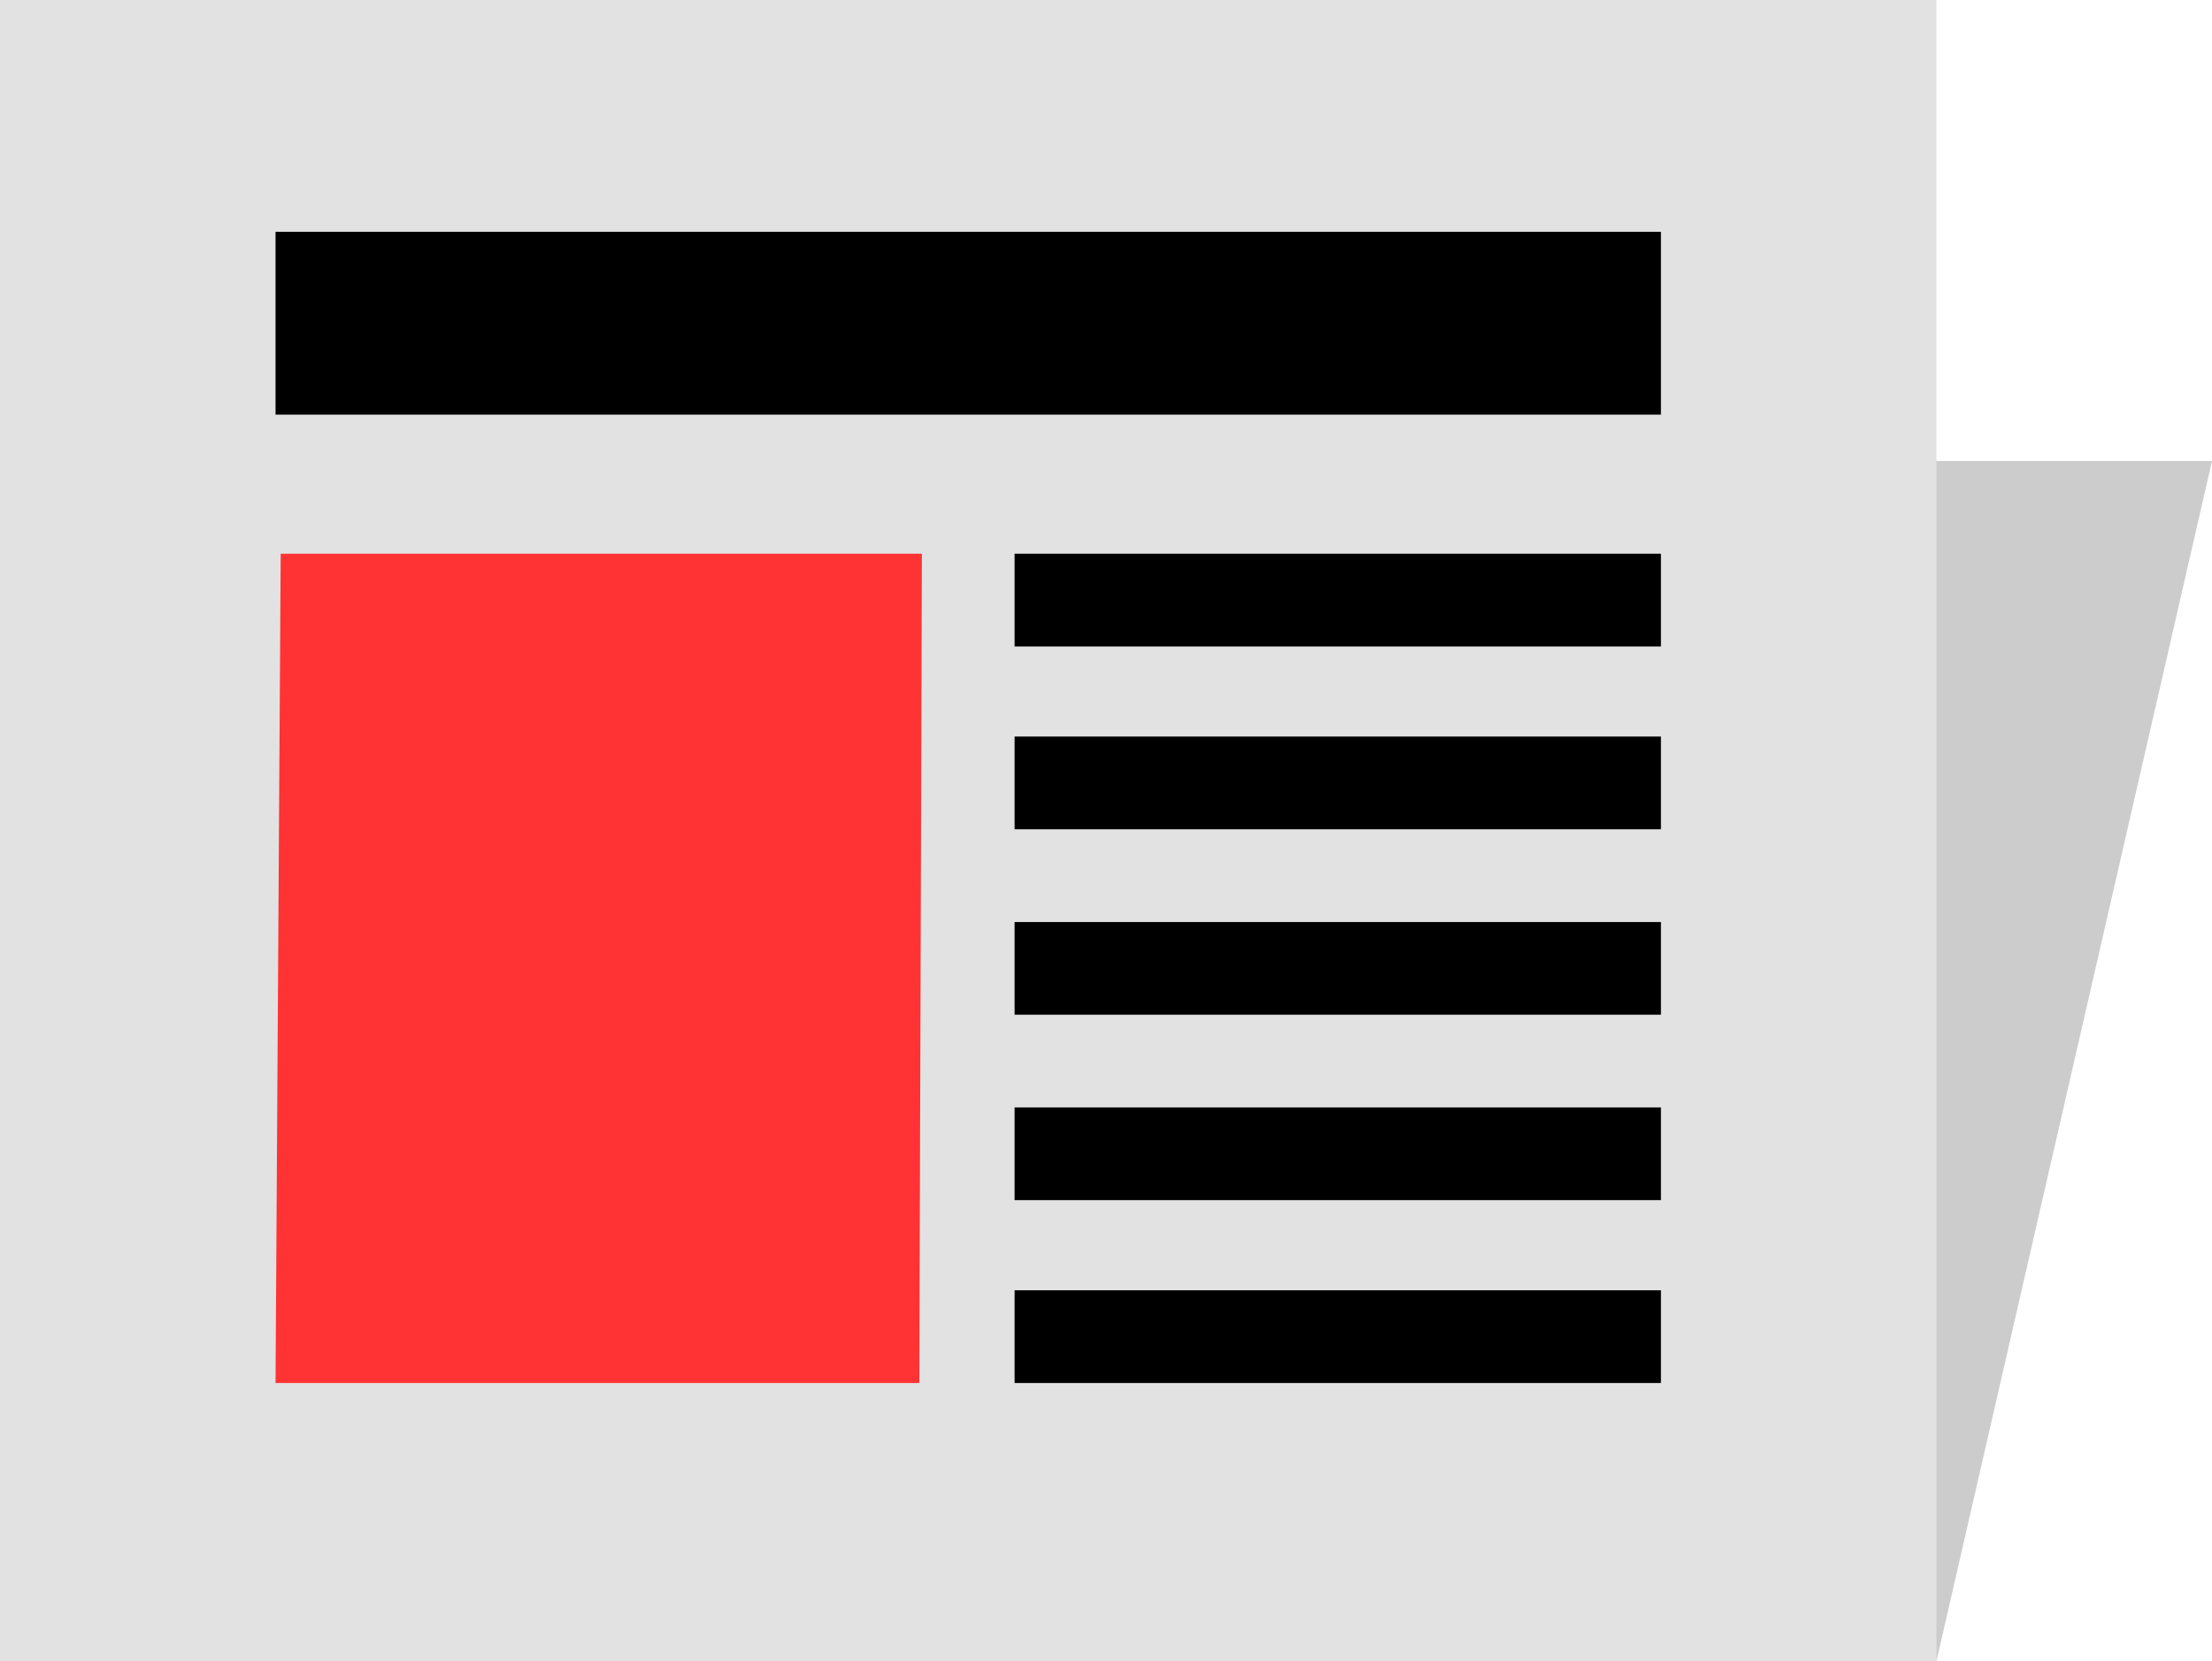
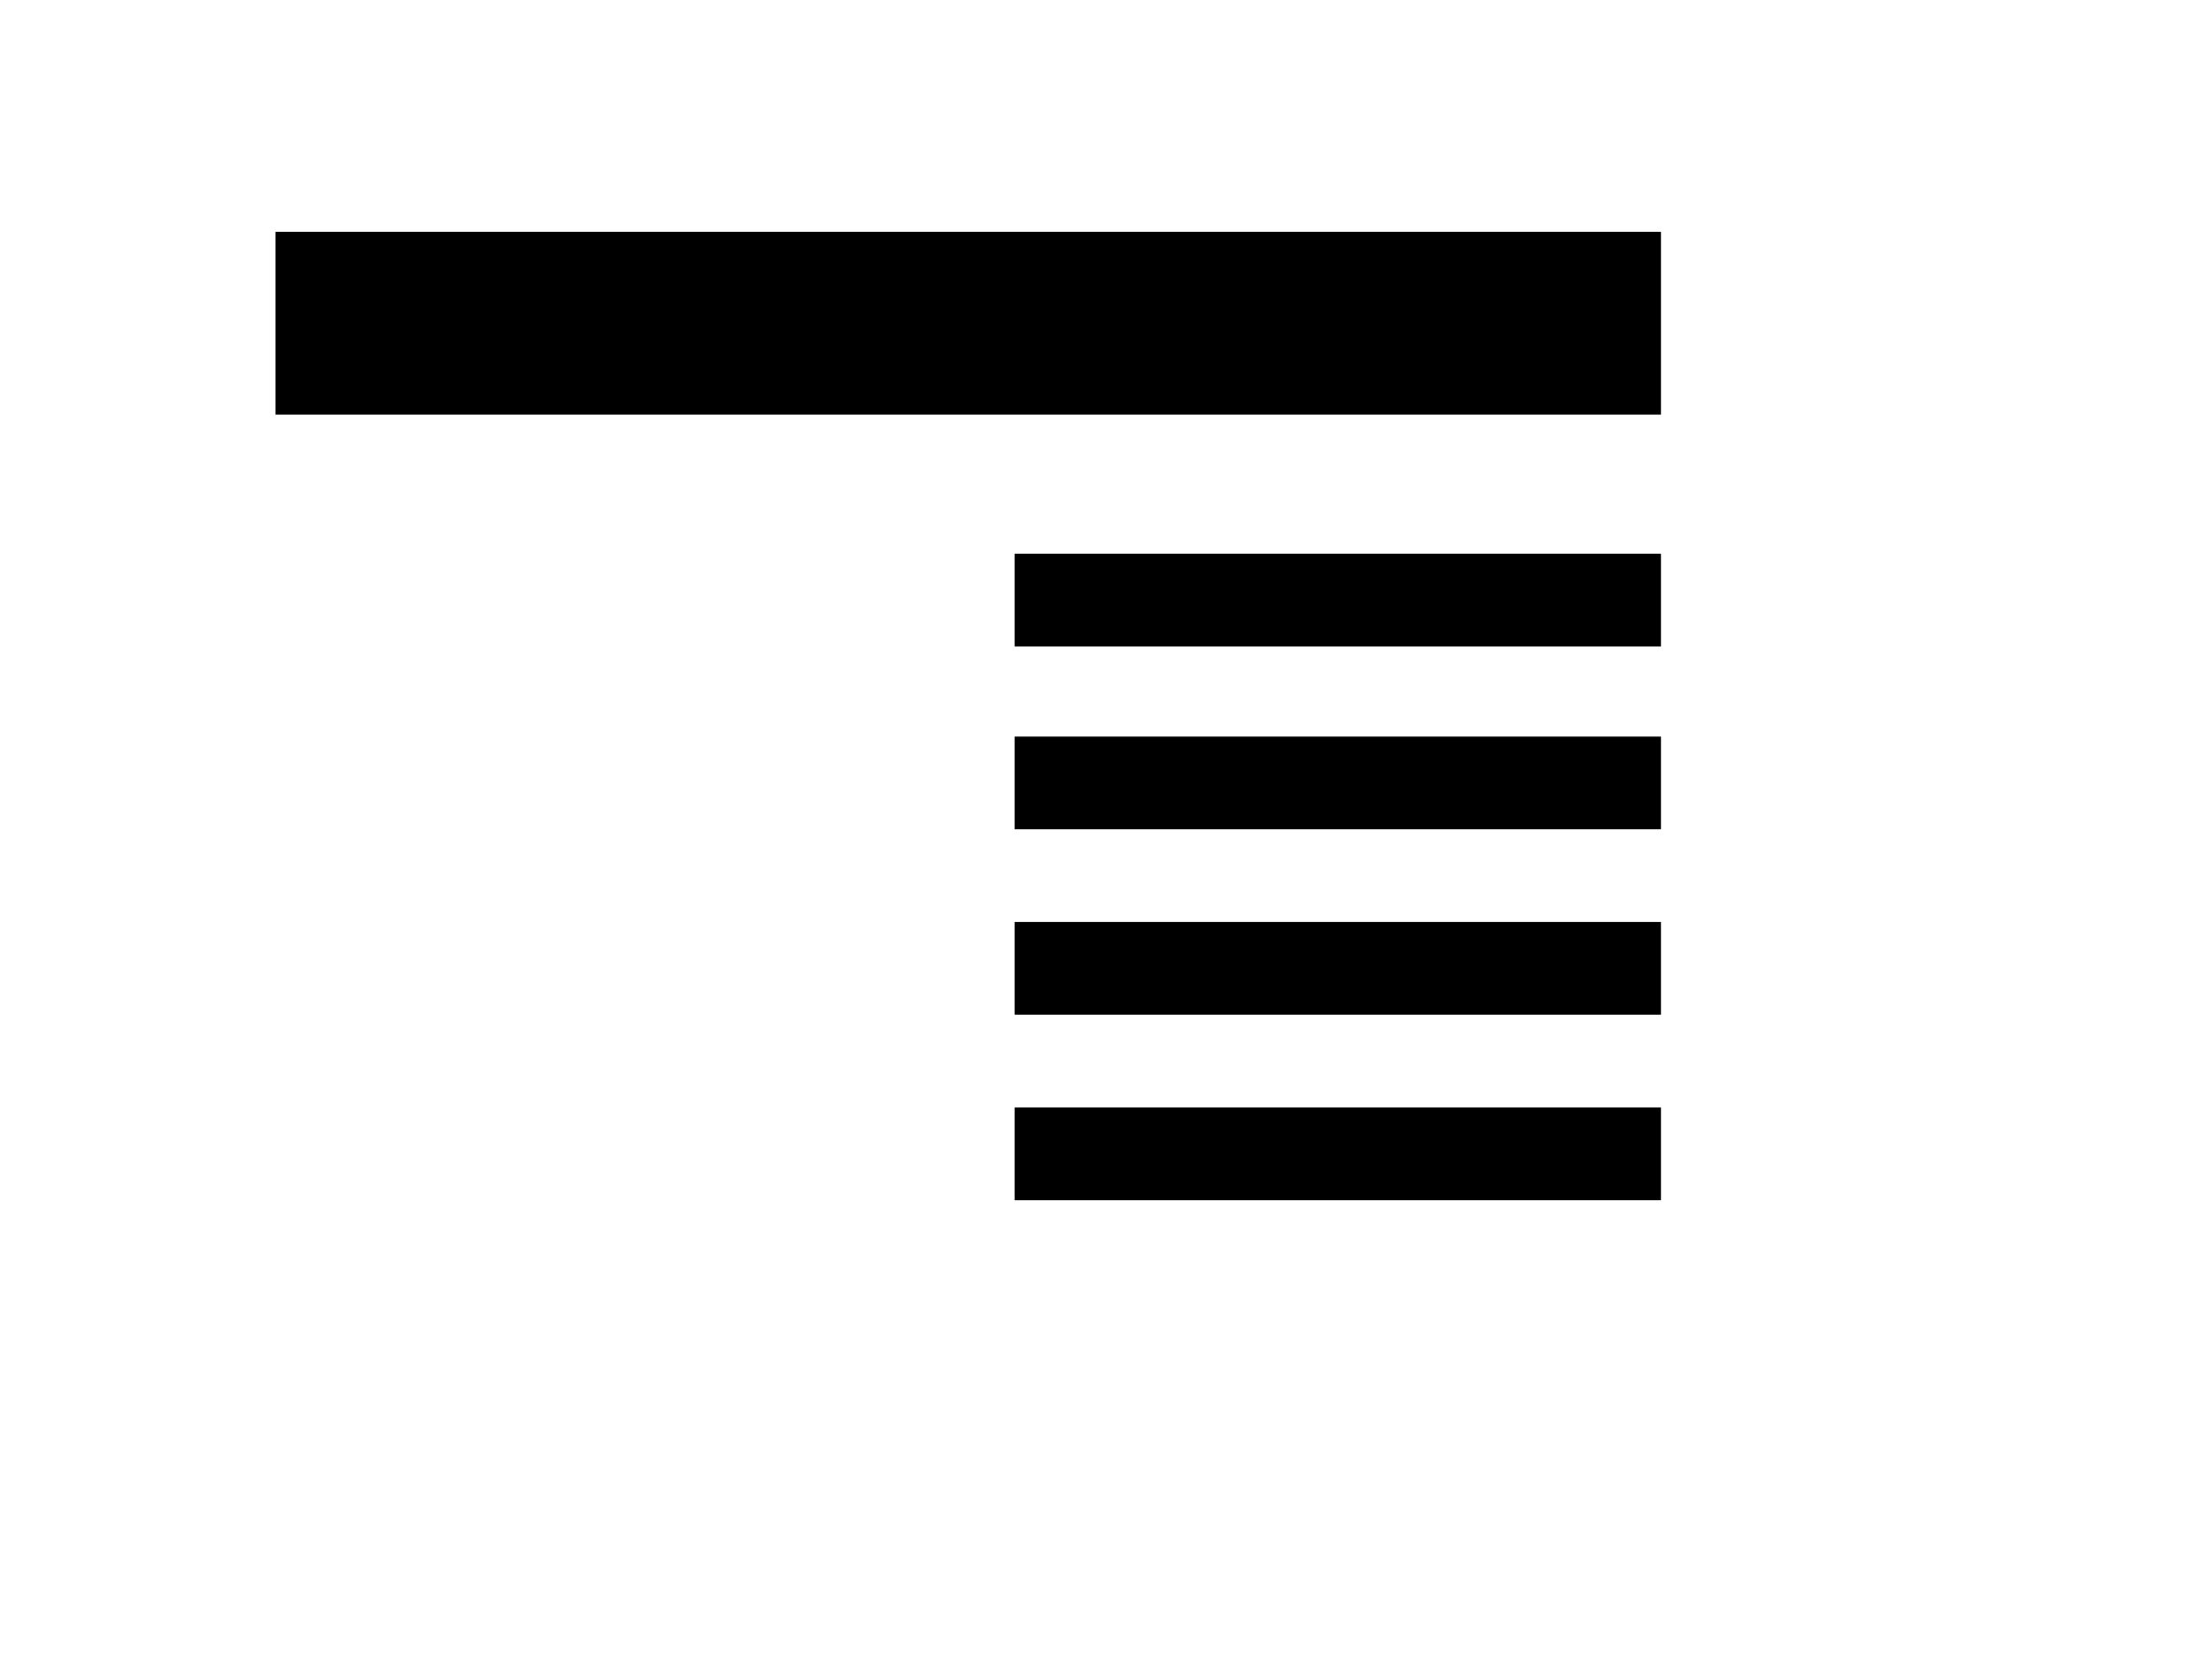
<svg xmlns="http://www.w3.org/2000/svg" viewBox="0 0 8.59 6.45">
-   <path fill="#ccc" d="M0 6.45h7.52l1.07-4.66H1z" />
-   <path fill="#e2e2e2" d="M0 6.45h7.52V0H0z" />
-   <path d="M1.07 1.61h5.38V.9H1.07v.71zm2.87.9h2.51v-.36H3.94v.36zm0 .71h2.51v-.36H3.94v.36zm0 .72h2.51v-.36H3.94v.36zm0 .72h2.51V4.3H3.94v.36zm0 .71h2.51v-.36H3.94v.36z" />
-   <path fill="#f33" d="M1.07 5.37h2.5l.01-3.22H1.09z" />
+   <path d="M1.07 1.61h5.38V.9H1.07v.71zm2.87.9h2.51v-.36H3.94v.36zm0 .71h2.51v-.36H3.94v.36zm0 .72h2.51v-.36H3.94v.36zm0 .72h2.51V4.3H3.94v.36zm0 .71v-.36H3.94v.36z" />
</svg>